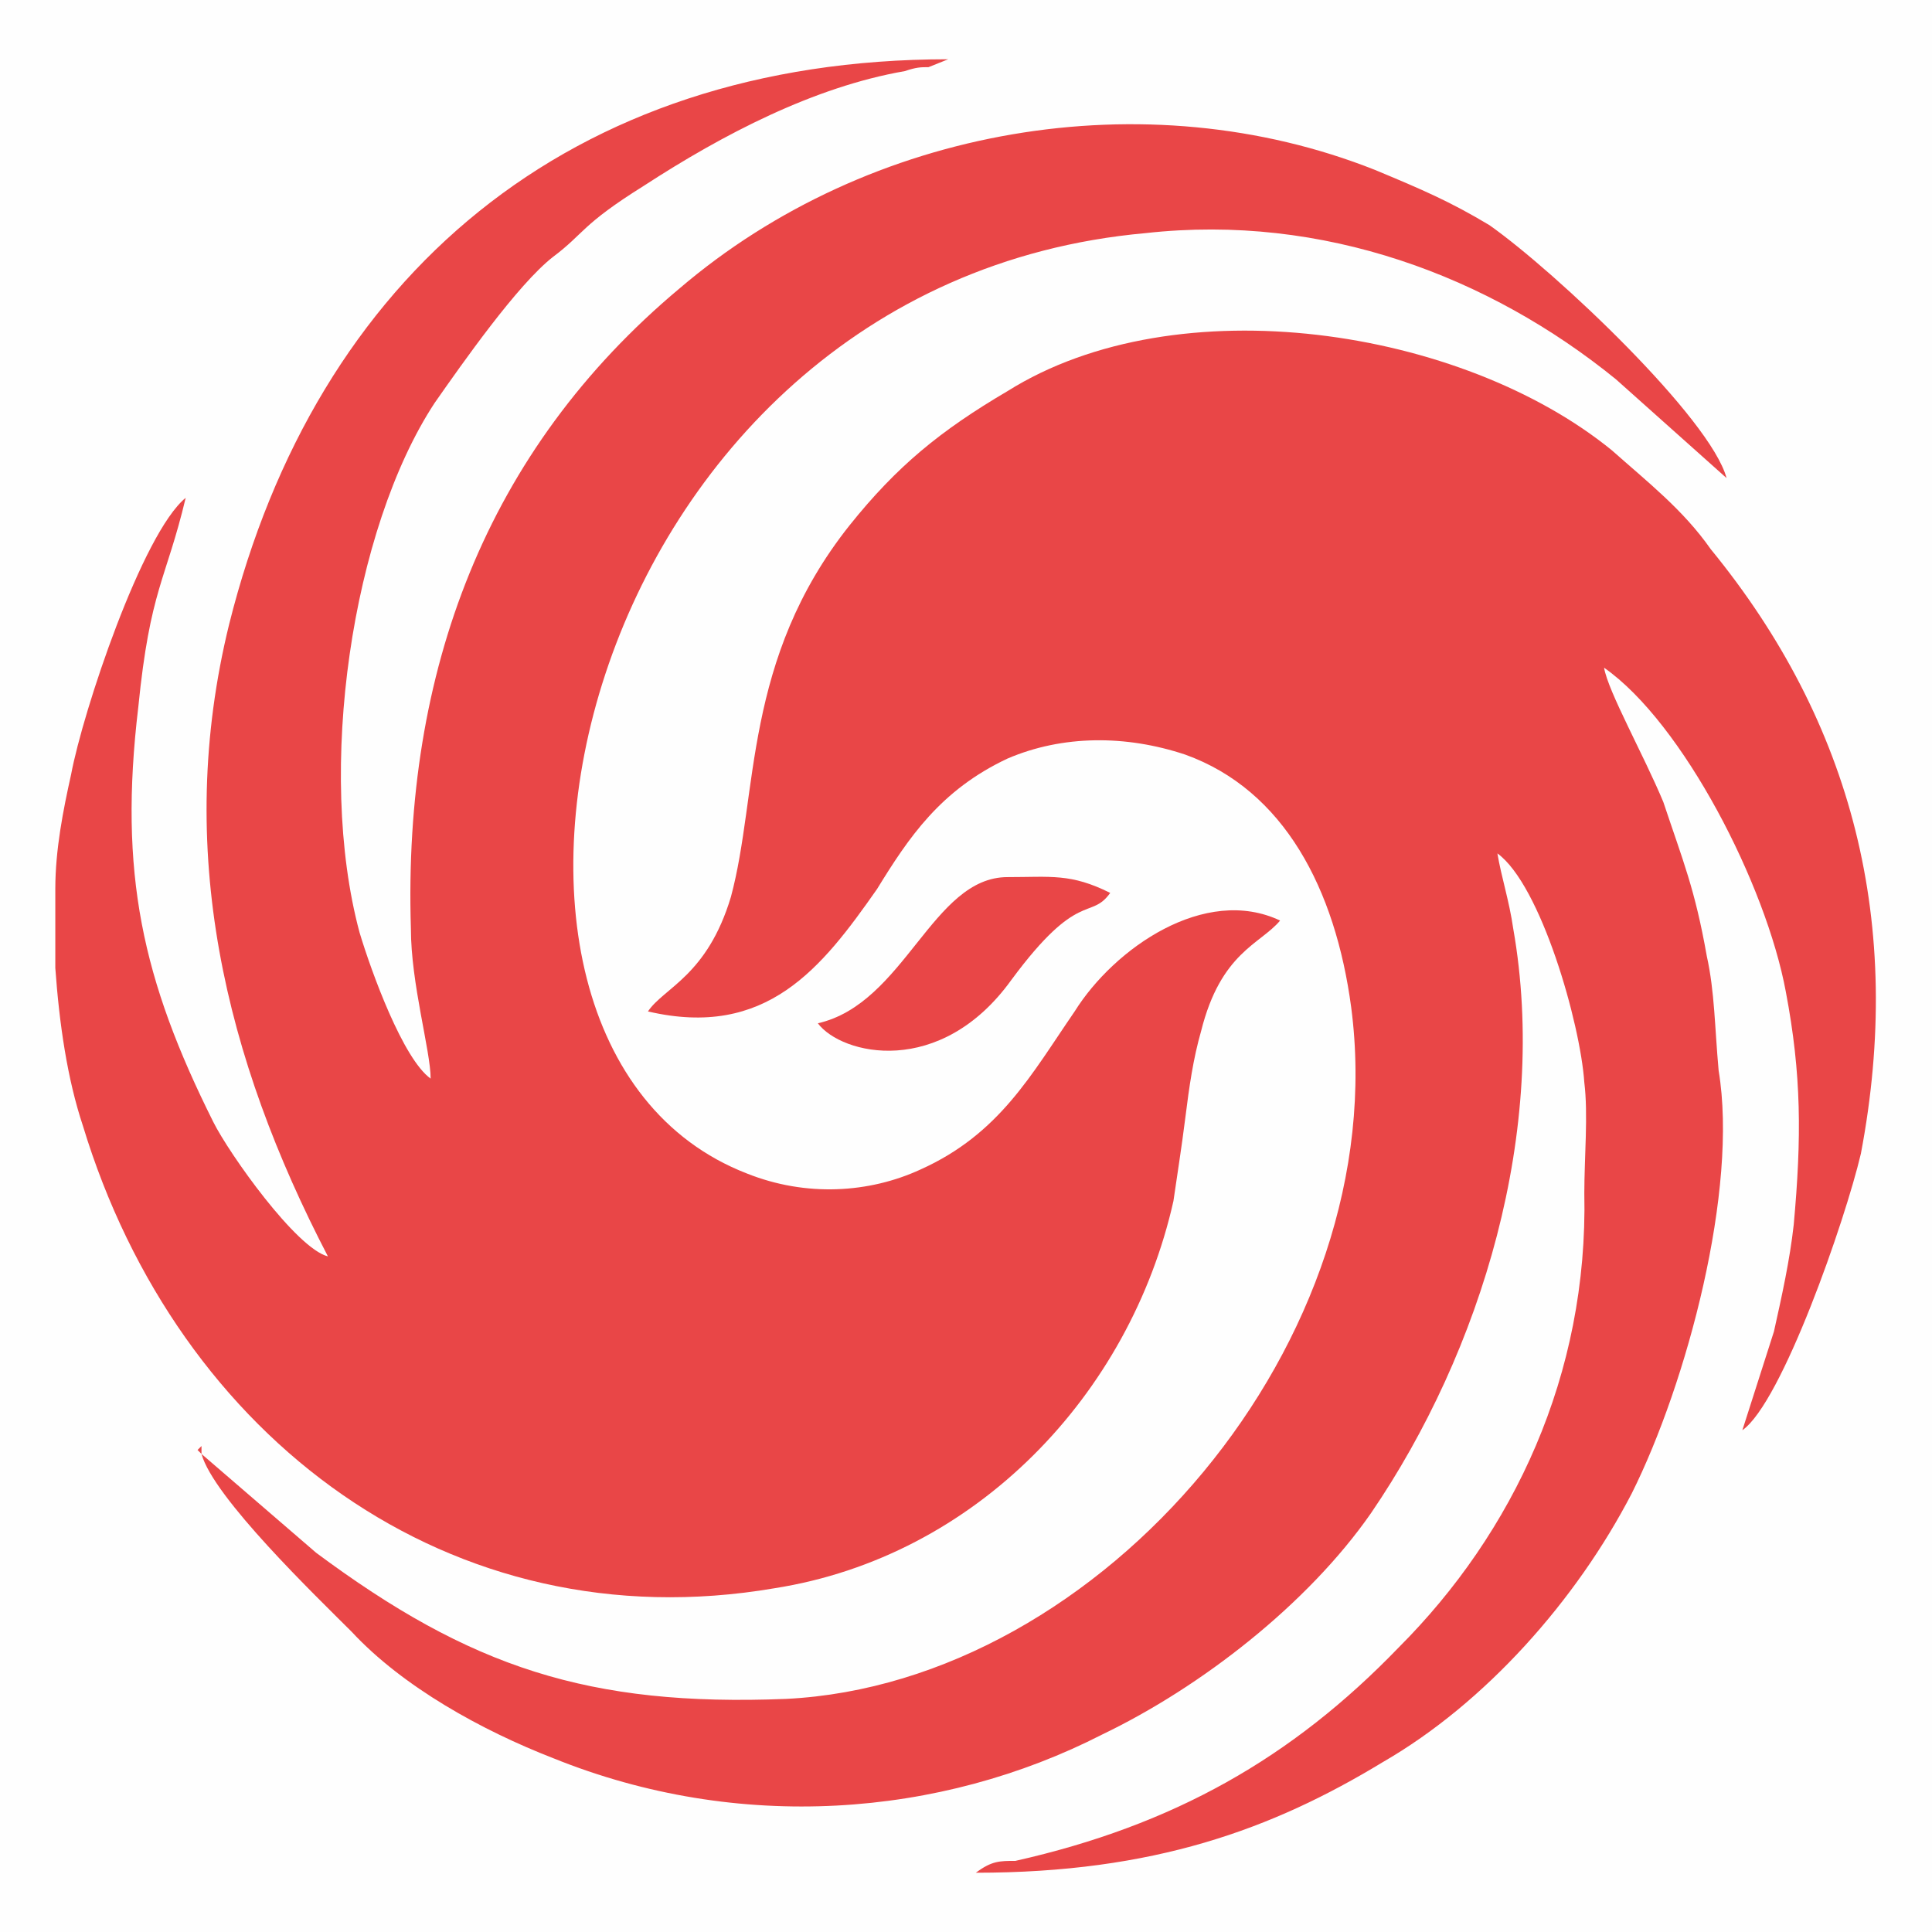
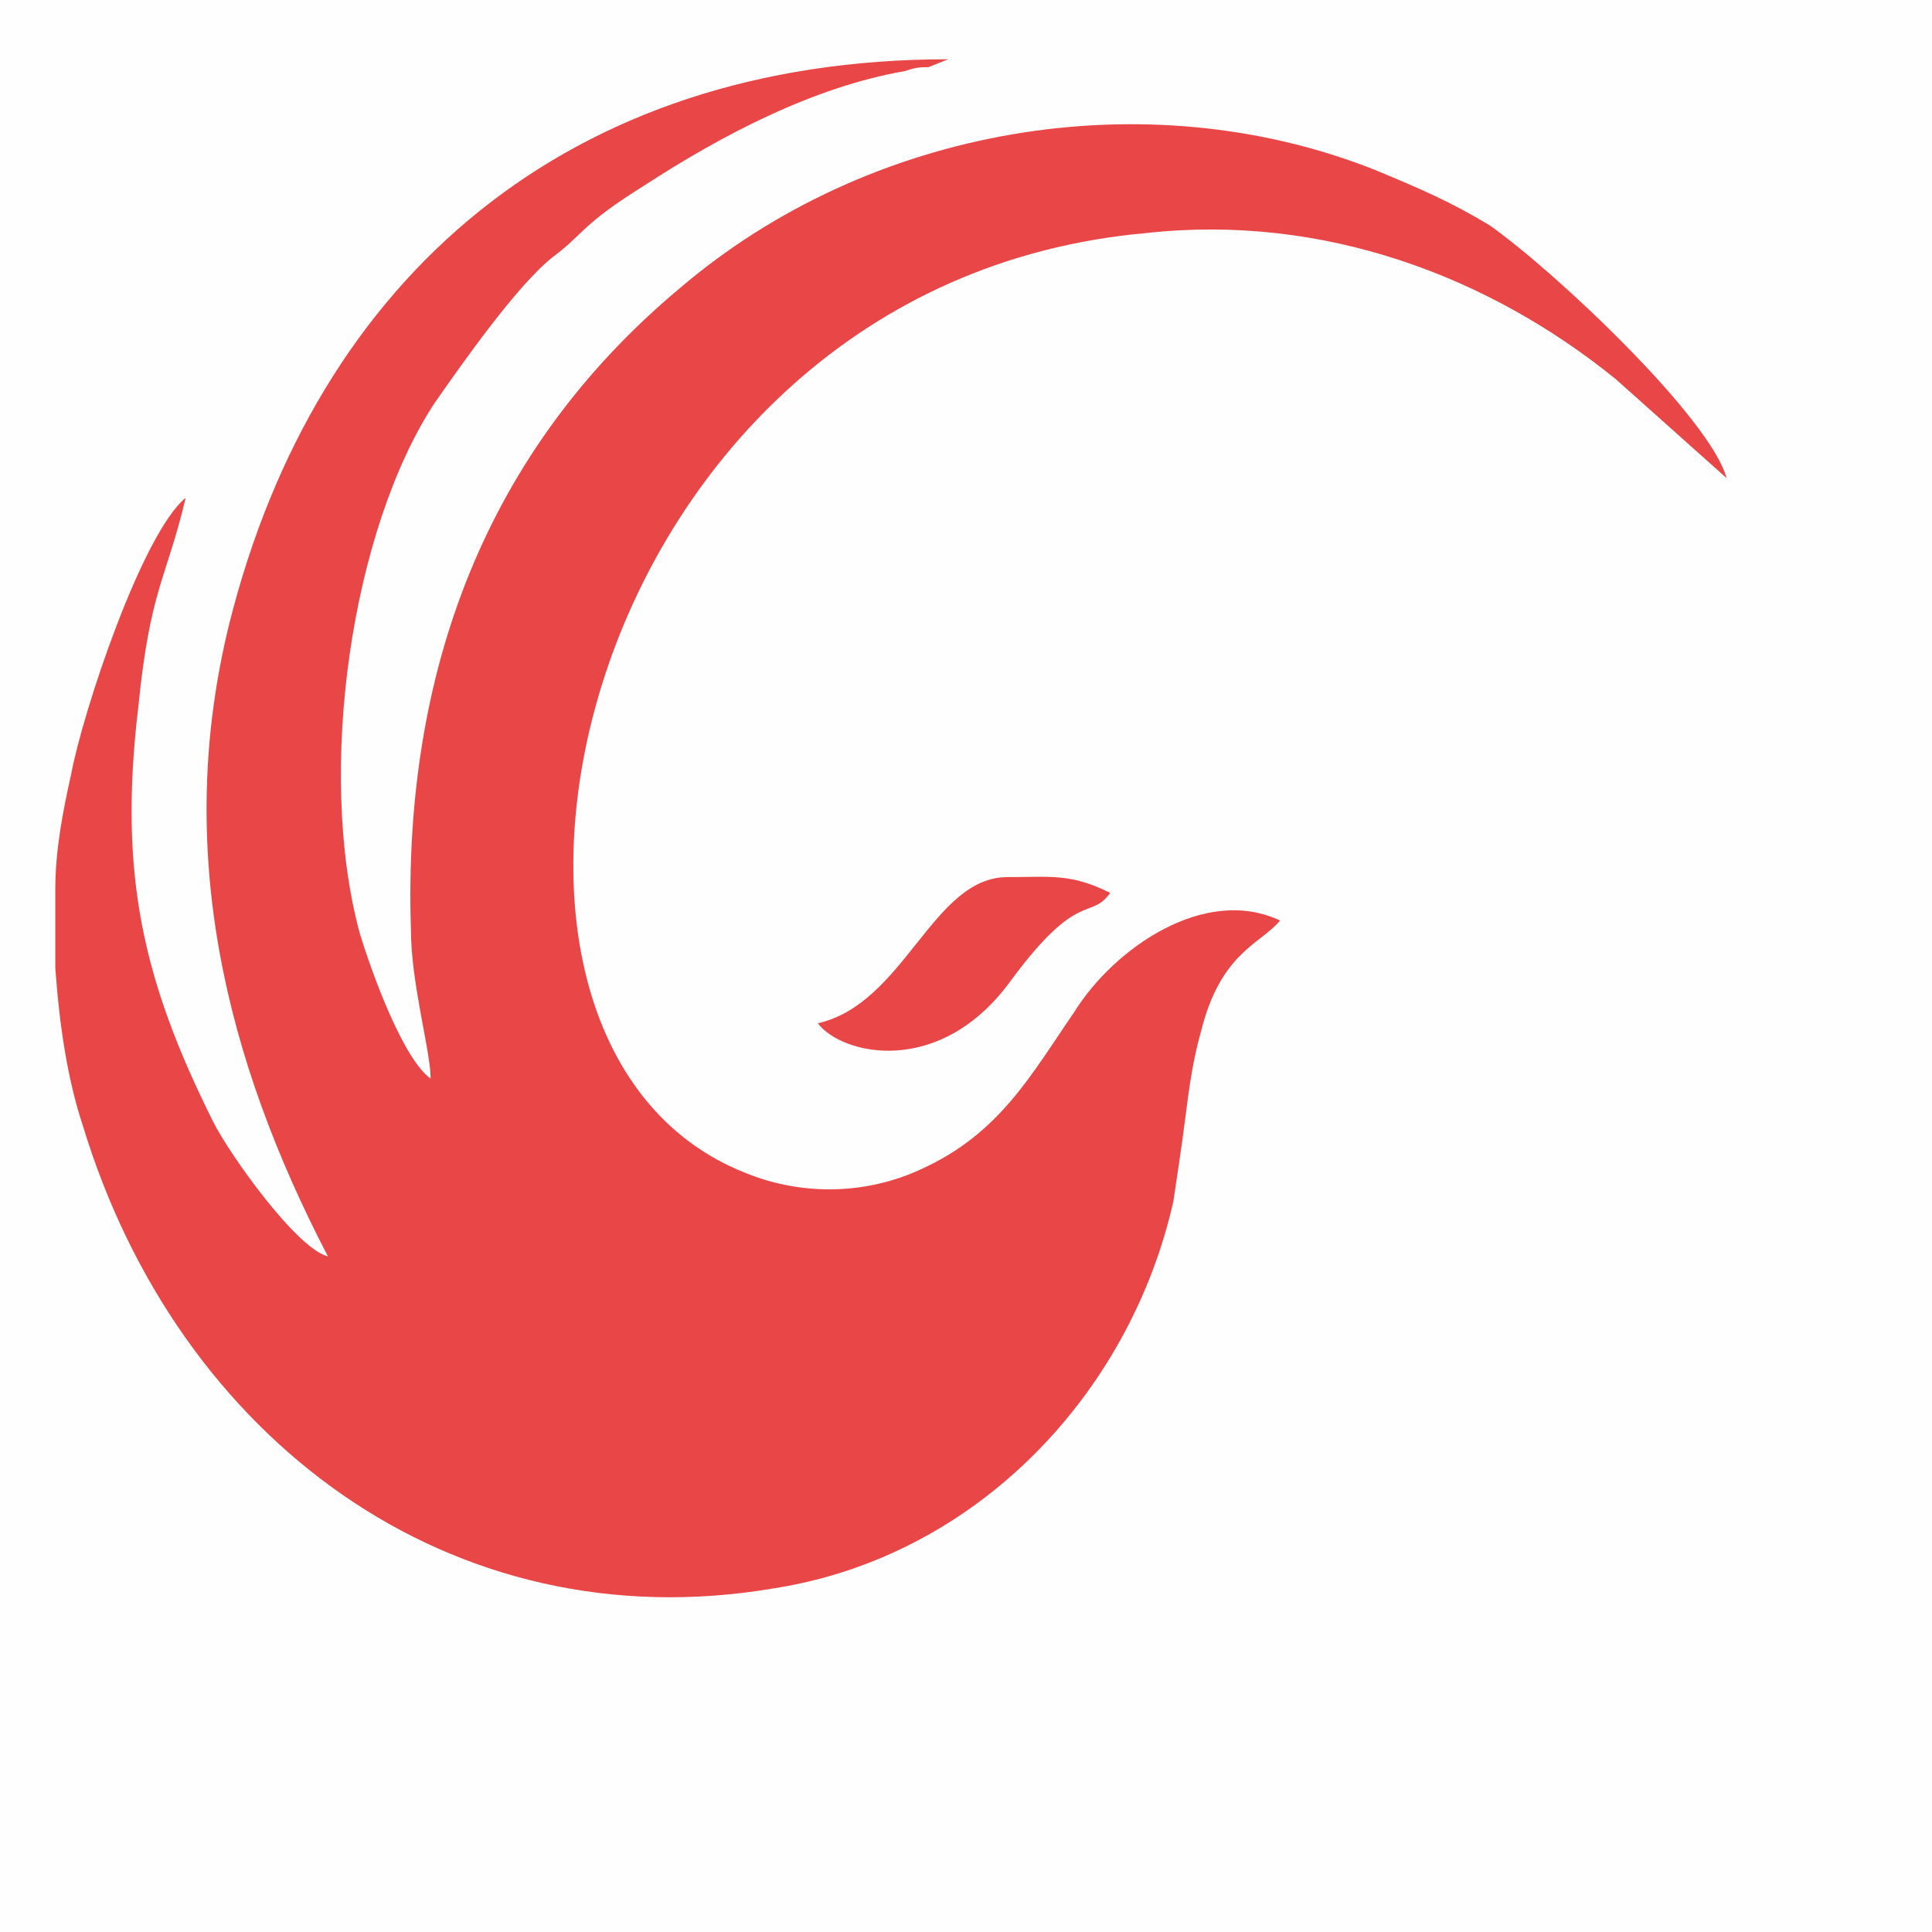
<svg xmlns="http://www.w3.org/2000/svg" xml:space="preserve" width="3cm" height="3cm" version="1.1" style="shape-rendering:geometricPrecision; text-rendering:geometricPrecision; image-rendering:optimizeQuality; fill-rule:evenodd; clip-rule:evenodd" viewBox="0 0 489 489">
  <defs>
    <style type="text/css">
   
    .fil0 {fill:#FEFEFE}
    .fil1 {fill:#E94647}
   
  </style>
  </defs>
  <g id="图层_x0020_1">
    <g id="_2231620673072">
      <rect class="fil0" width="489" height="489" />
      <g>
        <path class="fil1" d="M109 273l0 0zm-95 -28l0 -20c0,-10 2,-20 4,-29 3,-16 18,-61 29,-70 -5,21 -9,23 -12,53 -5,42 1,69 19,105 4,8 21,32 29,34 -26,-50 -39,-103 -25,-160 22,-88 86,-143 182,-143l-5 2c-2,0 -3,0 -6,1 -23,4 -46,16 -66,29 -16,10 -15,12 -23,18 -9,7 -23,27 -30,37 -21,32 -30,93 -19,134 3,10 11,32 18,37 0,-7 -5,-24 -5,-38 -2,-65 19,-121 68,-162 48,-41 118,-53 176,-30 12,5 19,8 29,14 17,12 56,49 60,64l-28 -25c-32,-26 -74,-42 -119,-37 -145,13 -186,205 -101,238 15,6 31,5 44,-1 20,-9 28,-24 39,-40 10,-16 33,-32 52,-23 -5,6 -15,8 -20,28 -2,7 -3,14 -4,22 -1,8 -2,14 -3,21 -11,49 -50,90 -101,98 -82,14 -151,-38 -175,-117 -4,-12 -6,-26 -7,-40z" />
-         <path class="fil1" d="M379 216l-1 -3 1 3zm-328 152c3,11 29,36 38,45 13,14 33,25 51,32 47,19 98,15 139,-6 25,-12 52,-33 68,-56 28,-41 45,-97 36,-148 -1,-7 -3,-13 -4,-19 11,8 21,43 22,58 1,8 0,19 0,28 1,46 -18,86 -47,115 -27,28 -57,45 -97,54 -4,0 -6,0 -10,3 45,0 75,-11 103,-28 26,-15 49,-41 63,-68 14,-28 27,-77 22,-107 -1,-11 -1,-20 -3,-29 -3,-17 -6,-24 -11,-39 -5,-12 -14,-28 -15,-34 20,14 41,55 46,82 4,21 4,37 2,59 -1,9 -3,18 -5,27l-8 25c10,-7 26,-53 30,-70 11,-58 -2,-109 -38,-153 -7,-10 -16,-17 -25,-25 -38,-31 -110,-42 -153,-15 -17,10 -28,19 -40,34 -27,34 -23,68 -30,94 -6,20 -17,23 -21,29 30,7 44,-11 58,-31 8,-13 16,-25 33,-33 14,-6 30,-6 45,-1 25,9 38,34 42,64 11,84 -63,171 -143,175 -50,2 -80,-8 -119,-37l-29 -25z" />
        <path class="fil1" d="M207 259c6,8 31,14 49,-11 17,-23 20,-15 25,-22 -10,-5 -15,-4 -26,-4 -19,0 -26,32 -48,37z" />
-         <polygon class="fil1" points="51,368 51,366 50,367 " />
      </g>
    </g>
  </g>
</svg>